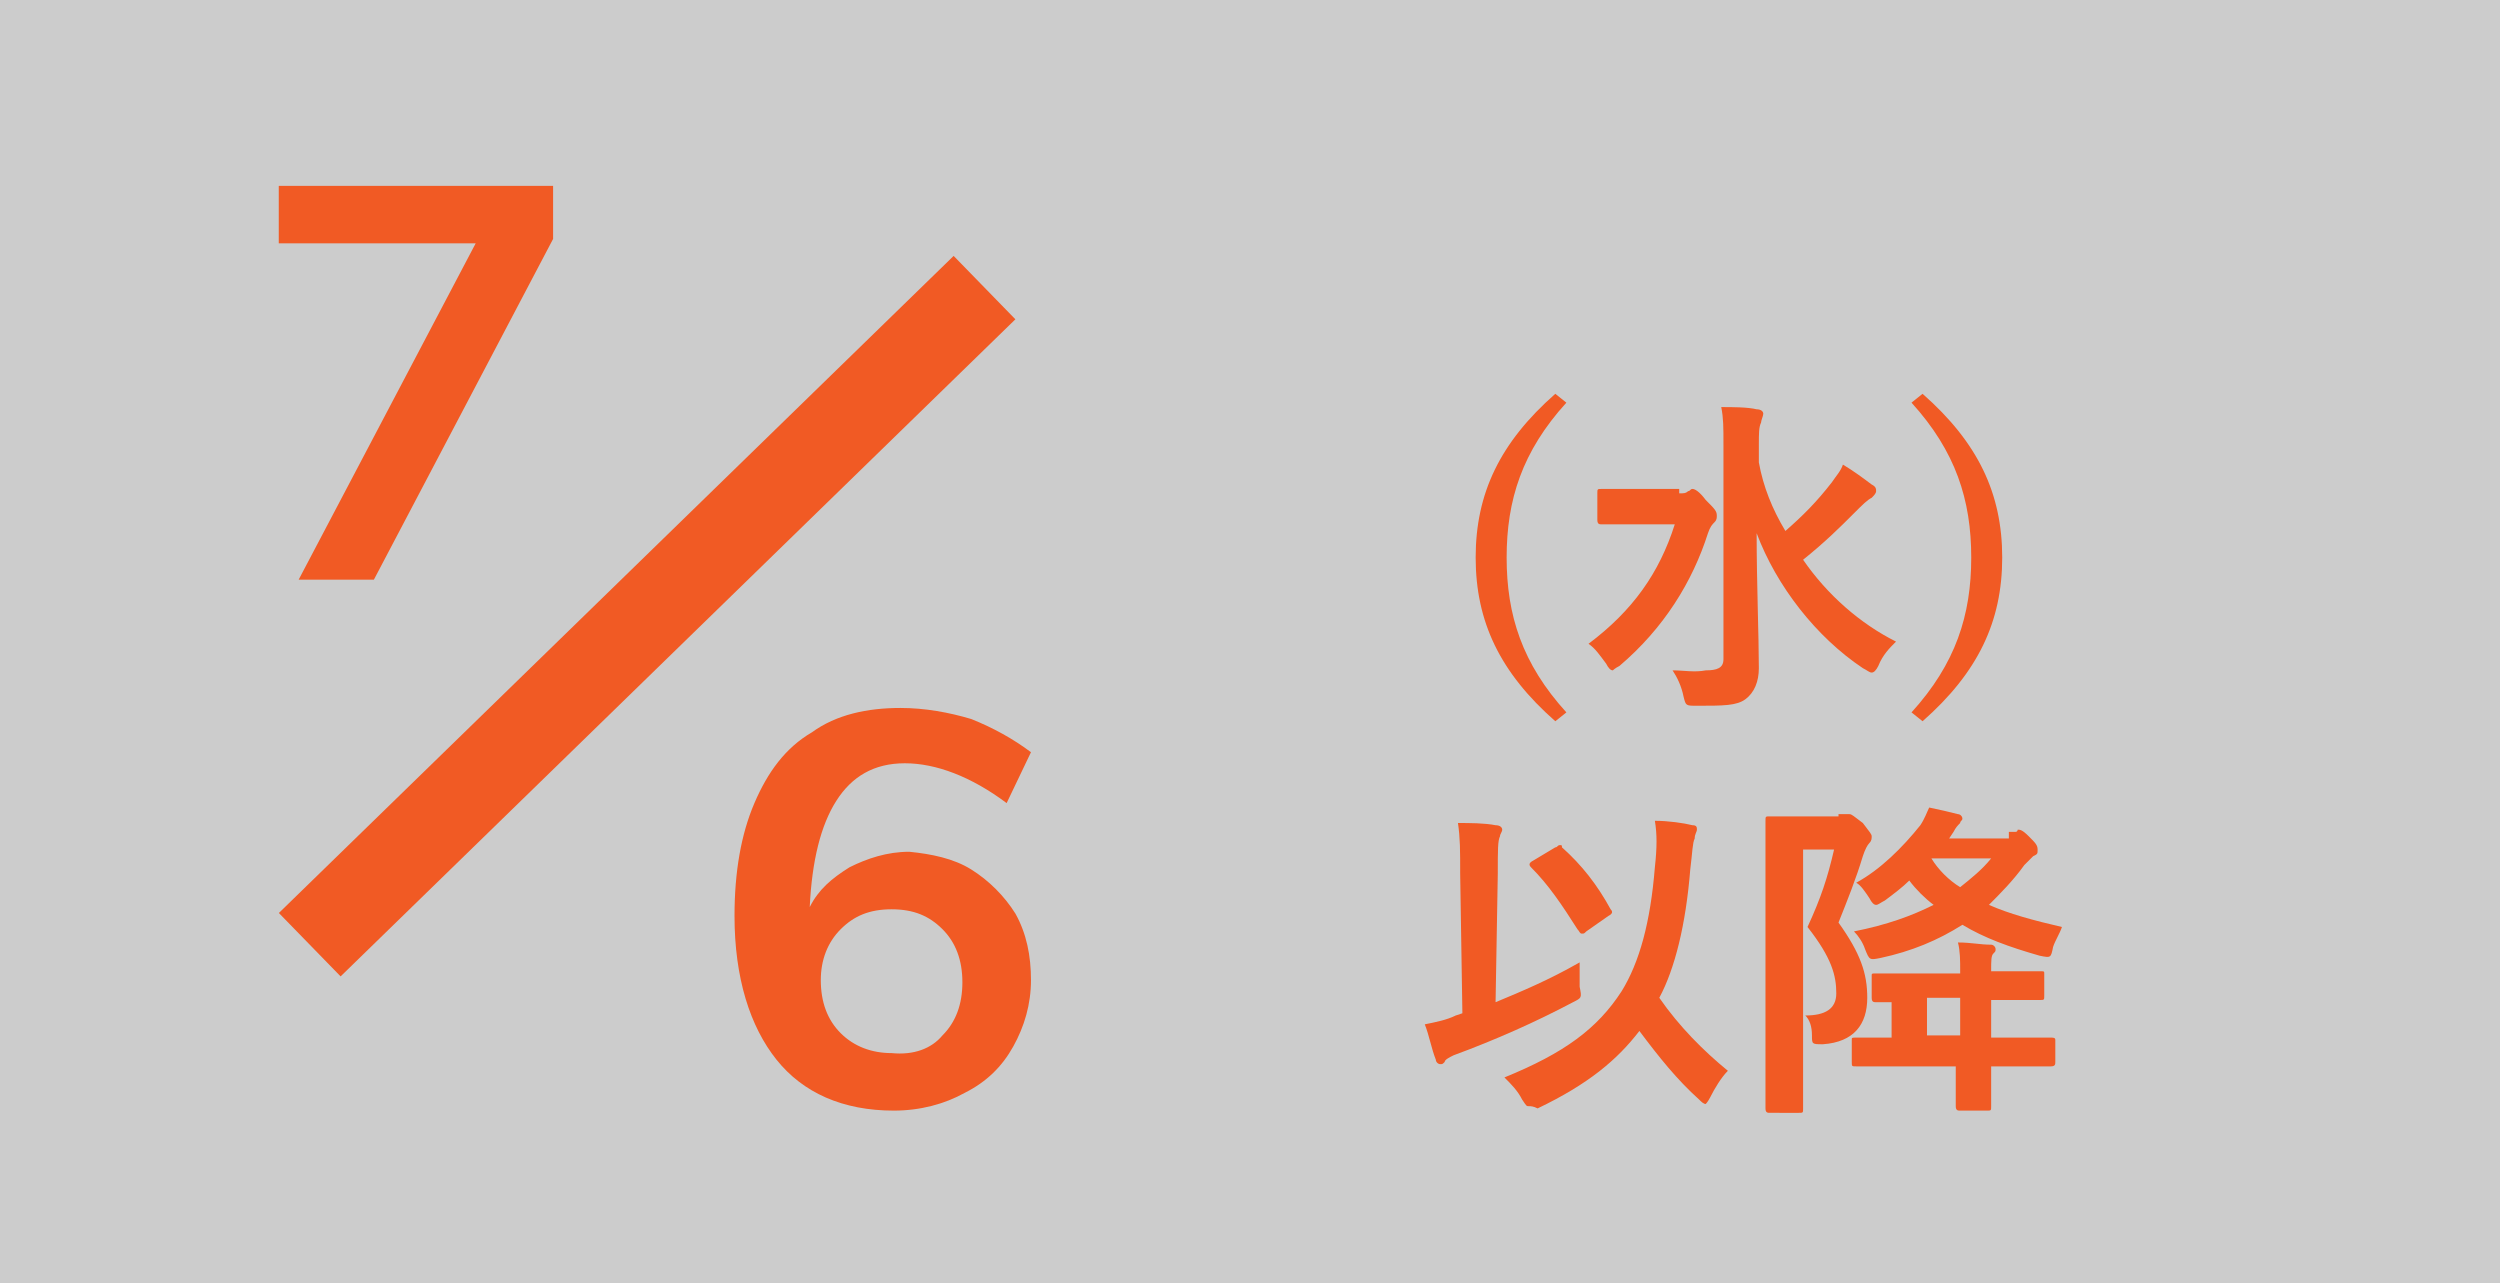
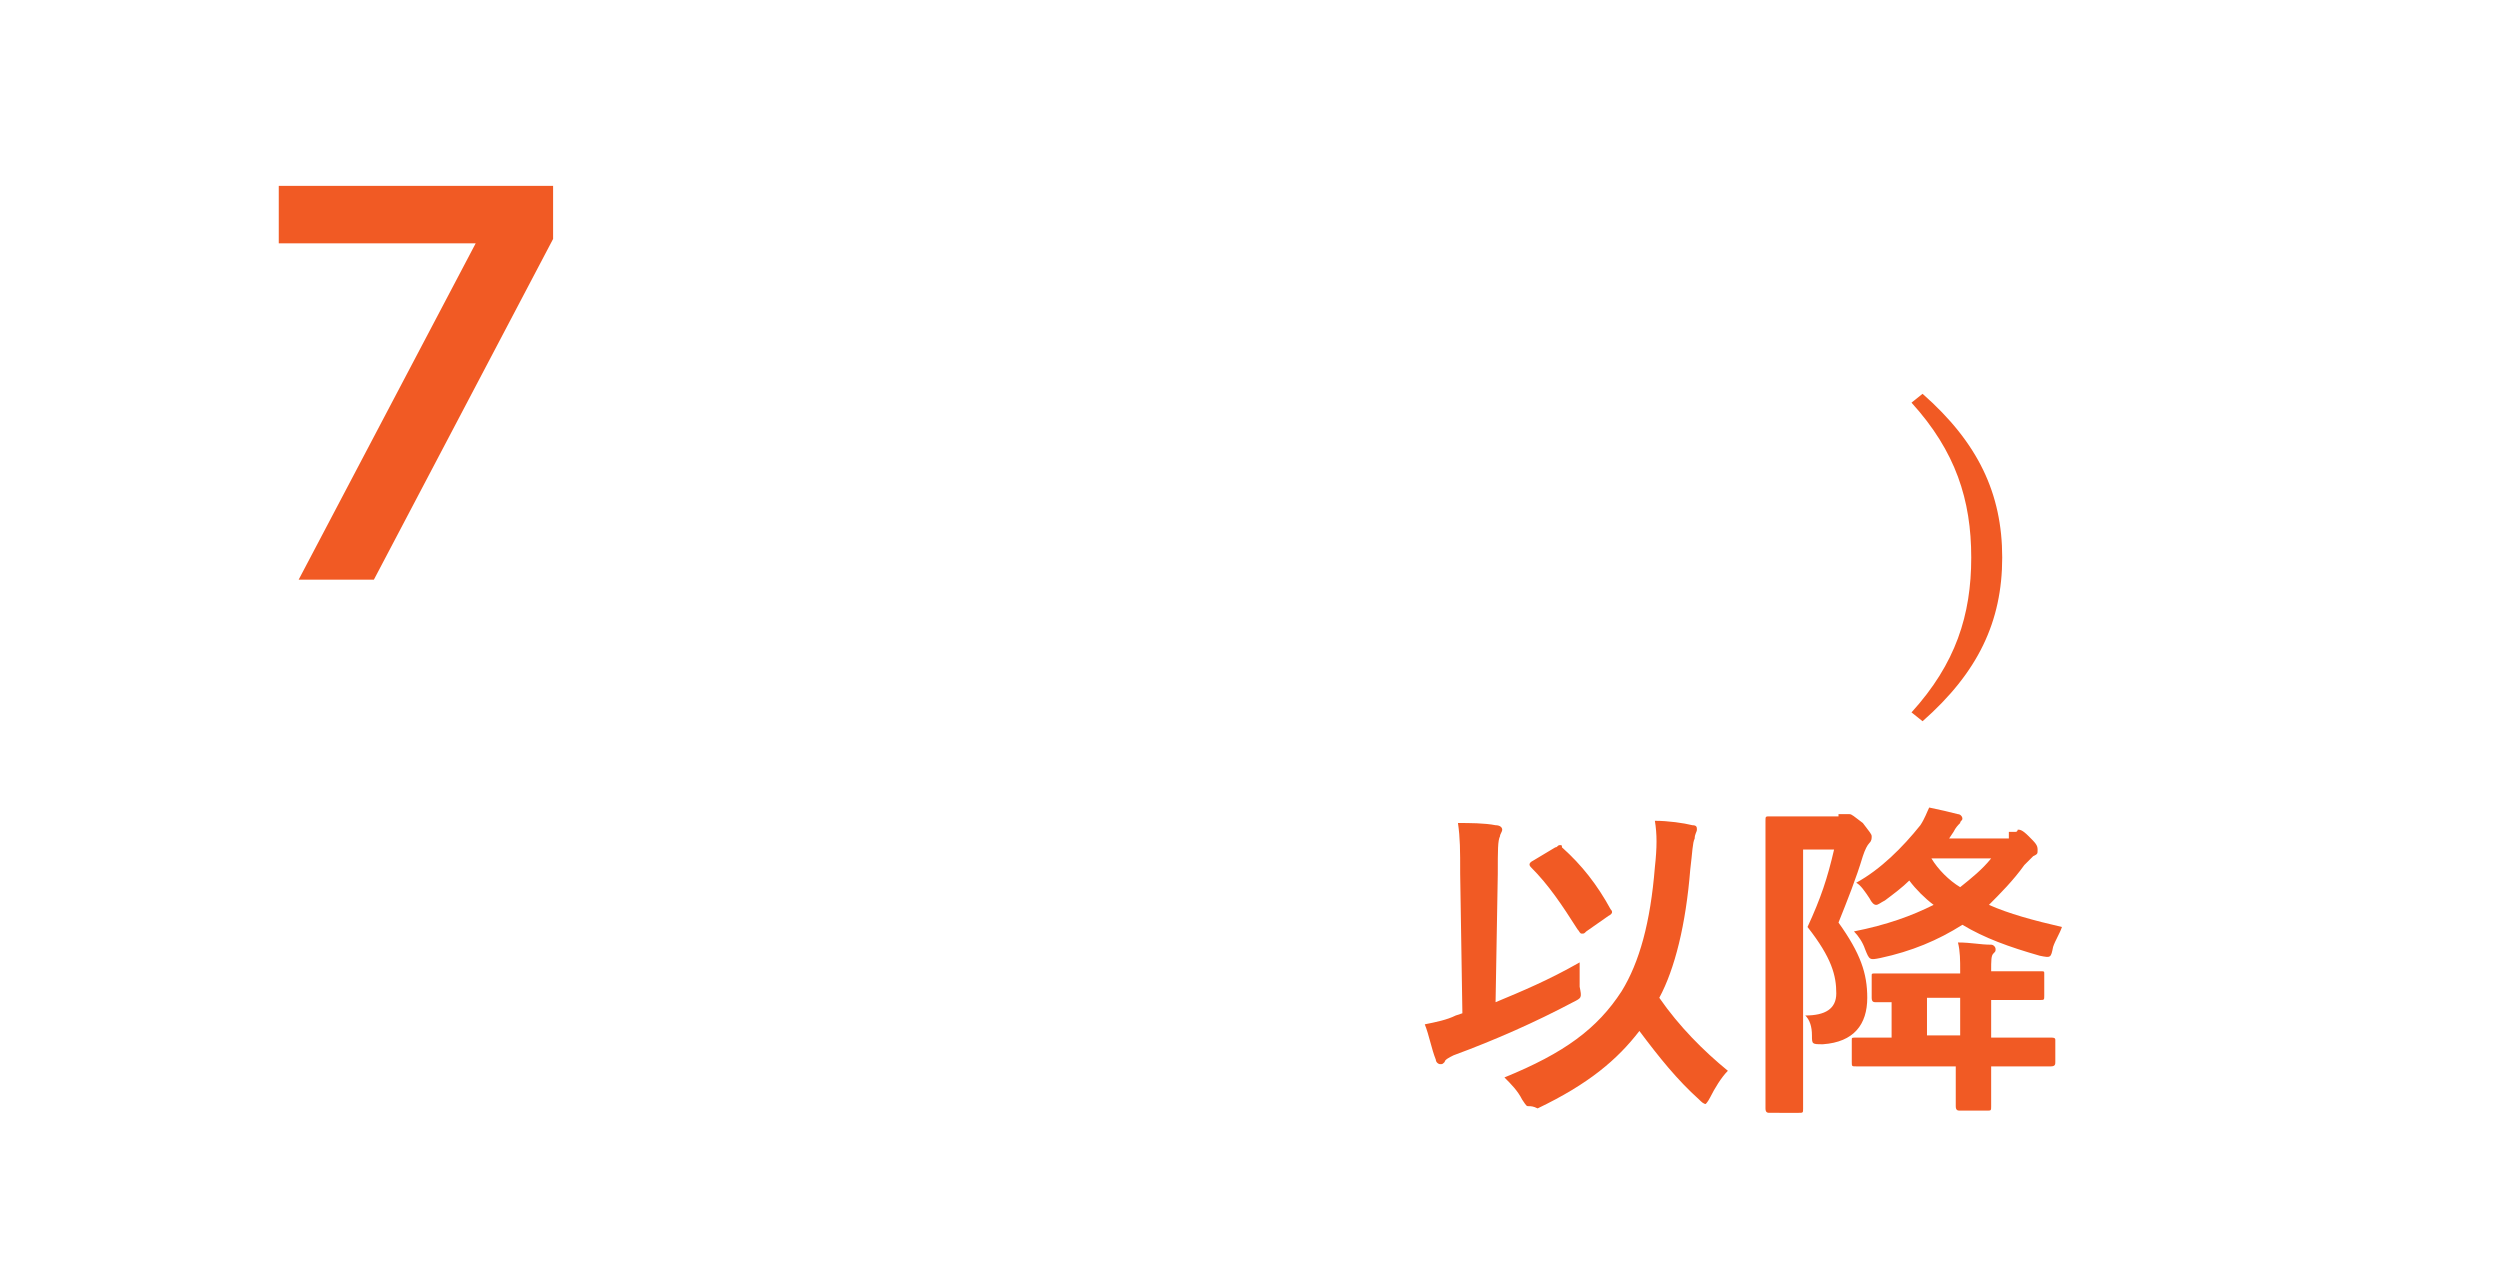
<svg xmlns="http://www.w3.org/2000/svg" version="1.1" id="date_s_2" x="0px" y="0px" viewBox="0 0 113 58" style="enable-background:new 0 0 113 58;" xml:space="preserve">
  <style type="text/css">
	.st0{fill:#CCCCCC;}
	.st1{enable-background:new    ;}
	.st2{fill:#F15A24;}
	.st3{fill:none;stroke:#F15A24;stroke-width:4;}
</style>
-   <rect id="長方形_5" class="st0" width="113" height="58" />
  <g class="st1">
-     <path class="st2" d="M70.8,18.2c-2,2.2-2.7,4.4-2.7,7c0,2.6,0.7,4.8,2.7,7l-0.5,0.4c-2.5-2.2-3.6-4.5-3.6-7.4   c0-2.9,1.1-5.2,3.6-7.4L70.8,18.2z" />
-     <path class="st2" d="M75.9,22.3c0.2,0,0.3,0,0.4-0.1c0.1,0,0.1-0.1,0.2-0.1c0.1,0,0.3,0.1,0.6,0.5c0.4,0.4,0.5,0.5,0.5,0.7   c0,0.1,0,0.2-0.1,0.3c-0.1,0.1-0.2,0.2-0.3,0.5c-0.7,2.2-2,4.3-4,6c-0.2,0.1-0.3,0.2-0.3,0.2c-0.1,0-0.2-0.1-0.3-0.3   c-0.3-0.4-0.5-0.7-0.8-0.9c2-1.5,3.2-3.2,3.9-5.4h-1.7c-1.1,0-1.5,0-1.6,0c-0.1,0-0.2,0-0.2-0.2v-1.2c0-0.2,0-0.2,0.2-0.2   c0.1,0,0.5,0,1.6,0H75.9z M79.5,20.9c0.2,1.1,0.6,2.1,1.2,3.1c0.8-0.7,1.4-1.3,2.1-2.2c0.2-0.3,0.4-0.5,0.5-0.8   c0.5,0.3,0.9,0.6,1.3,0.9c0.2,0.1,0.2,0.2,0.2,0.3c0,0.1-0.1,0.2-0.2,0.3c-0.2,0.1-0.4,0.3-0.8,0.7c-0.6,0.6-1.3,1.3-2.3,2.1   c1.1,1.6,2.6,2.9,4.2,3.7c-0.3,0.3-0.6,0.6-0.8,1.1c-0.1,0.2-0.2,0.3-0.3,0.3c-0.1,0-0.2-0.1-0.4-0.2c-2.1-1.4-3.9-3.7-4.8-6.1   c0,2.2,0.1,4.7,0.1,6.1c0,0.6-0.2,1.1-0.6,1.4c-0.4,0.3-1,0.3-2.2,0.3c-0.5,0-0.5,0-0.6-0.4c-0.1-0.5-0.3-0.9-0.5-1.2   c0.5,0,1,0.1,1.5,0c0.5,0,0.8-0.1,0.8-0.5v-9.7c0-0.8,0-1.2-0.1-1.7c0.5,0,1.2,0,1.6,0.1c0.2,0,0.3,0.1,0.3,0.2   c0,0.1-0.1,0.3-0.1,0.4c-0.1,0.2-0.1,0.5-0.1,1V20.9z" />
    <path class="st2" d="M86.9,17.8c2.5,2.2,3.6,4.5,3.6,7.4c0,2.9-1.1,5.2-3.6,7.4l-0.5-0.4c2-2.2,2.7-4.4,2.7-7c0-2.6-0.7-4.8-2.7-7   L86.9,17.8z" />
  </g>
  <g class="st1">
    <path class="st2" d="M67.6,45.3c1.2-0.5,2.4-1,3.8-1.8c0,0.3,0,0.8,0,1.1c0.1,0.5,0.1,0.5-0.3,0.7c-1.7,0.9-3.5,1.7-5.4,2.4   c-0.2,0.1-0.4,0.2-0.4,0.3c-0.1,0.1-0.1,0.1-0.2,0.1c-0.1,0-0.2-0.1-0.2-0.2c-0.2-0.5-0.3-1.1-0.5-1.6c0.5-0.1,1-0.2,1.4-0.4   l0.3-0.1L66,39.5c0-1.1,0-1.6-0.1-2.3c0.5,0,1.2,0,1.7,0.1c0.2,0,0.3,0.1,0.3,0.2c0,0.1-0.1,0.2-0.1,0.3c-0.1,0.2-0.1,0.6-0.1,1.7   L67.6,45.3z M73.3,44.8c0.8-1.3,1.3-3.1,1.5-5.6c0.1-0.9,0.1-1.5,0-2.1c0.6,0,1.3,0.1,1.7,0.2c0.2,0,0.2,0.1,0.2,0.2   c0,0.1-0.1,0.2-0.1,0.4c-0.1,0.2-0.1,0.6-0.2,1.4c-0.2,2.5-0.7,4.5-1.4,5.8c0.9,1.3,2,2.4,3.1,3.3c-0.3,0.3-0.6,0.8-0.8,1.2   c-0.1,0.2-0.2,0.3-0.2,0.3c-0.1,0-0.2-0.1-0.3-0.2c-1-0.9-1.8-1.9-2.7-3.1c-1,1.3-2.3,2.4-4.6,3.5C69.3,50,69.2,50,69.1,50   C69,50,69,50,68.8,49.7c-0.2-0.4-0.5-0.7-0.8-1C70.7,47.6,72.2,46.5,73.3,44.8z M70.3,38.3c0.1,0,0.1-0.1,0.2-0.1s0.1,0,0.1,0.1   c0.9,0.8,1.6,1.7,2.2,2.8c0.1,0.1,0.1,0.2-0.1,0.3l-1,0.7c-0.1,0.1-0.1,0.1-0.2,0.1c-0.1,0-0.1-0.1-0.2-0.2c-0.7-1.1-1.3-2-2.1-2.8   c-0.1-0.1-0.1-0.2,0.1-0.3L70.3,38.3z" />
    <path class="st2" d="M83.1,36.8c0.2,0,0.2,0,0.3,0c0.1,0,0.1,0,0.2,0c0.1,0,0.2,0.1,0.6,0.4c0.3,0.4,0.4,0.5,0.4,0.6   c0,0.1,0,0.2-0.1,0.3c-0.1,0.1-0.2,0.3-0.3,0.6c-0.3,1-0.7,2-1.1,3c1,1.4,1.3,2.3,1.3,3.4c0,1.2-0.6,2-2,2.1c-0.5,0-0.5,0-0.5-0.4   c0-0.4-0.1-0.7-0.3-0.9c0.9,0,1.4-0.3,1.4-1c0-0.8-0.2-1.6-1.3-3c0.6-1.3,0.9-2.2,1.2-3.5h-1.4v8.5c0,2.1,0,3.1,0,3.2   c0,0.2,0,0.2-0.2,0.2H80c-0.1,0-0.2,0-0.2-0.2c0-0.1,0-1.1,0-3.2v-6.5c0-2.1,0-3.2,0-3.3c0-0.2,0-0.2,0.2-0.2c0.1,0,0.5,0,1.2,0   H83.1z M90.8,37.6c0.1,0,0.2,0,0.3,0c0.1,0,0.1-0.1,0.1-0.1c0.1,0,0.2,0,0.5,0.3c0.3,0.3,0.4,0.4,0.4,0.6s0,0.2-0.2,0.3   c-0.1,0.1-0.2,0.2-0.4,0.4c-0.5,0.7-1.1,1.3-1.6,1.8c0.9,0.4,2,0.7,3.3,1c-0.1,0.3-0.3,0.6-0.4,0.9c-0.1,0.5-0.1,0.5-0.6,0.4   c-1.4-0.4-2.5-0.8-3.5-1.4c-1.1,0.7-2.3,1.2-3.7,1.5c-0.5,0.1-0.5,0.1-0.7-0.4c-0.1-0.3-0.3-0.6-0.5-0.8c1.5-0.3,2.6-0.7,3.6-1.2   c-0.4-0.3-0.8-0.7-1.1-1.1c-0.3,0.3-0.7,0.6-1.1,0.9c-0.2,0.1-0.3,0.2-0.4,0.2c-0.1,0-0.2-0.1-0.3-0.3c-0.2-0.3-0.4-0.6-0.6-0.7   c1.1-0.6,2.1-1.6,2.9-2.6c0.2-0.3,0.3-0.6,0.4-0.8c0.5,0.1,0.9,0.2,1.3,0.3c0.1,0,0.2,0.1,0.2,0.2c0,0.1-0.1,0.1-0.1,0.2   c-0.1,0.1-0.2,0.2-0.3,0.4l-0.2,0.3H90.8z M88.6,43.9c0-0.5,0-0.9-0.1-1.3c0.6,0,1,0.1,1.5,0.1c0.1,0,0.2,0.1,0.2,0.2   c0,0.1,0,0.1-0.1,0.2c-0.1,0.1-0.1,0.3-0.1,0.8h0.3c1.4,0,1.8,0,1.9,0c0.2,0,0.2,0,0.2,0.1v1c0,0.2,0,0.2-0.2,0.2   c-0.1,0-0.5,0-1.9,0h-0.3v1.7h0.7c1.4,0,2,0,2,0c0.1,0,0.2,0,0.2,0.1v1c0,0.1,0,0.2-0.2,0.2c-0.1,0-0.6,0-2,0h-0.7v0   c0,1.2,0,1.7,0,1.8c0,0.2,0,0.2-0.2,0.2h-1.2c-0.1,0-0.2,0-0.2-0.2c0-0.1,0-0.6,0-1.8v0h-2.5c-1.4,0-1.9,0-2,0   c-0.2,0-0.2,0-0.2-0.2v-1c0-0.1,0-0.1,0.2-0.1c0.1,0,0.5,0,1.6,0v-1.6c-0.4,0-0.6,0-0.7,0c-0.1,0-0.2,0-0.2-0.2v-1   c0-0.1,0-0.1,0.2-0.1c0.1,0,0.6,0,1.9,0H88.6z M88.6,46.8v-1.7h-1.5v1.7H88.6z M87.3,38.8L87.3,38.8c0.3,0.5,0.8,1,1.3,1.3   c0.5-0.4,1-0.8,1.4-1.3H87.3z" />
  </g>
  <g class="st1">
    <path class="st2" d="M25,8.4v2.4l-8.1,15.4h-3.4l8-15.2h-8.9V8.4H25z" />
  </g>
-   <path id="長方形_2233" class="st3" d="M14,42.7L44.5,13" />
  <g class="st1">
-     <path class="st2" d="M43.9,39.3c0.8,0.5,1.5,1.2,2,2c0.5,0.9,0.7,1.9,0.7,3c0,1.1-0.3,2.1-0.8,3c-0.5,0.9-1.2,1.6-2.2,2.1   c-0.9,0.5-2,0.8-3.2,0.8c-2.3,0-4.1-0.8-5.3-2.3c-1.2-1.5-1.9-3.7-1.9-6.5c0-2,0.3-3.7,0.9-5.1s1.4-2.5,2.6-3.2   c1.1-0.8,2.5-1.1,4-1.1c1.1,0,2.2,0.2,3.2,0.5c1,0.4,1.9,0.9,2.7,1.5l-1.1,2.3c-1.6-1.2-3.2-1.8-4.6-1.8c-1.4,0-2.4,0.6-3.1,1.7   c-0.7,1.1-1.1,2.7-1.2,4.8c0.4-0.8,1-1.3,1.8-1.8c0.8-0.4,1.7-0.7,2.7-0.7C42.1,38.6,43.1,38.8,43.9,39.3z M42.6,46.8   c0.6-0.6,0.9-1.4,0.9-2.4c0-1-0.3-1.8-0.9-2.4c-0.6-0.6-1.3-0.9-2.3-0.9S38.6,41.4,38,42c-0.6,0.6-0.9,1.4-0.9,2.3   c0,1,0.3,1.8,0.9,2.4c0.6,0.6,1.4,0.9,2.3,0.9C41.3,47.7,42.1,47.4,42.6,46.8z" />
-   </g>
+     </g>
</svg>